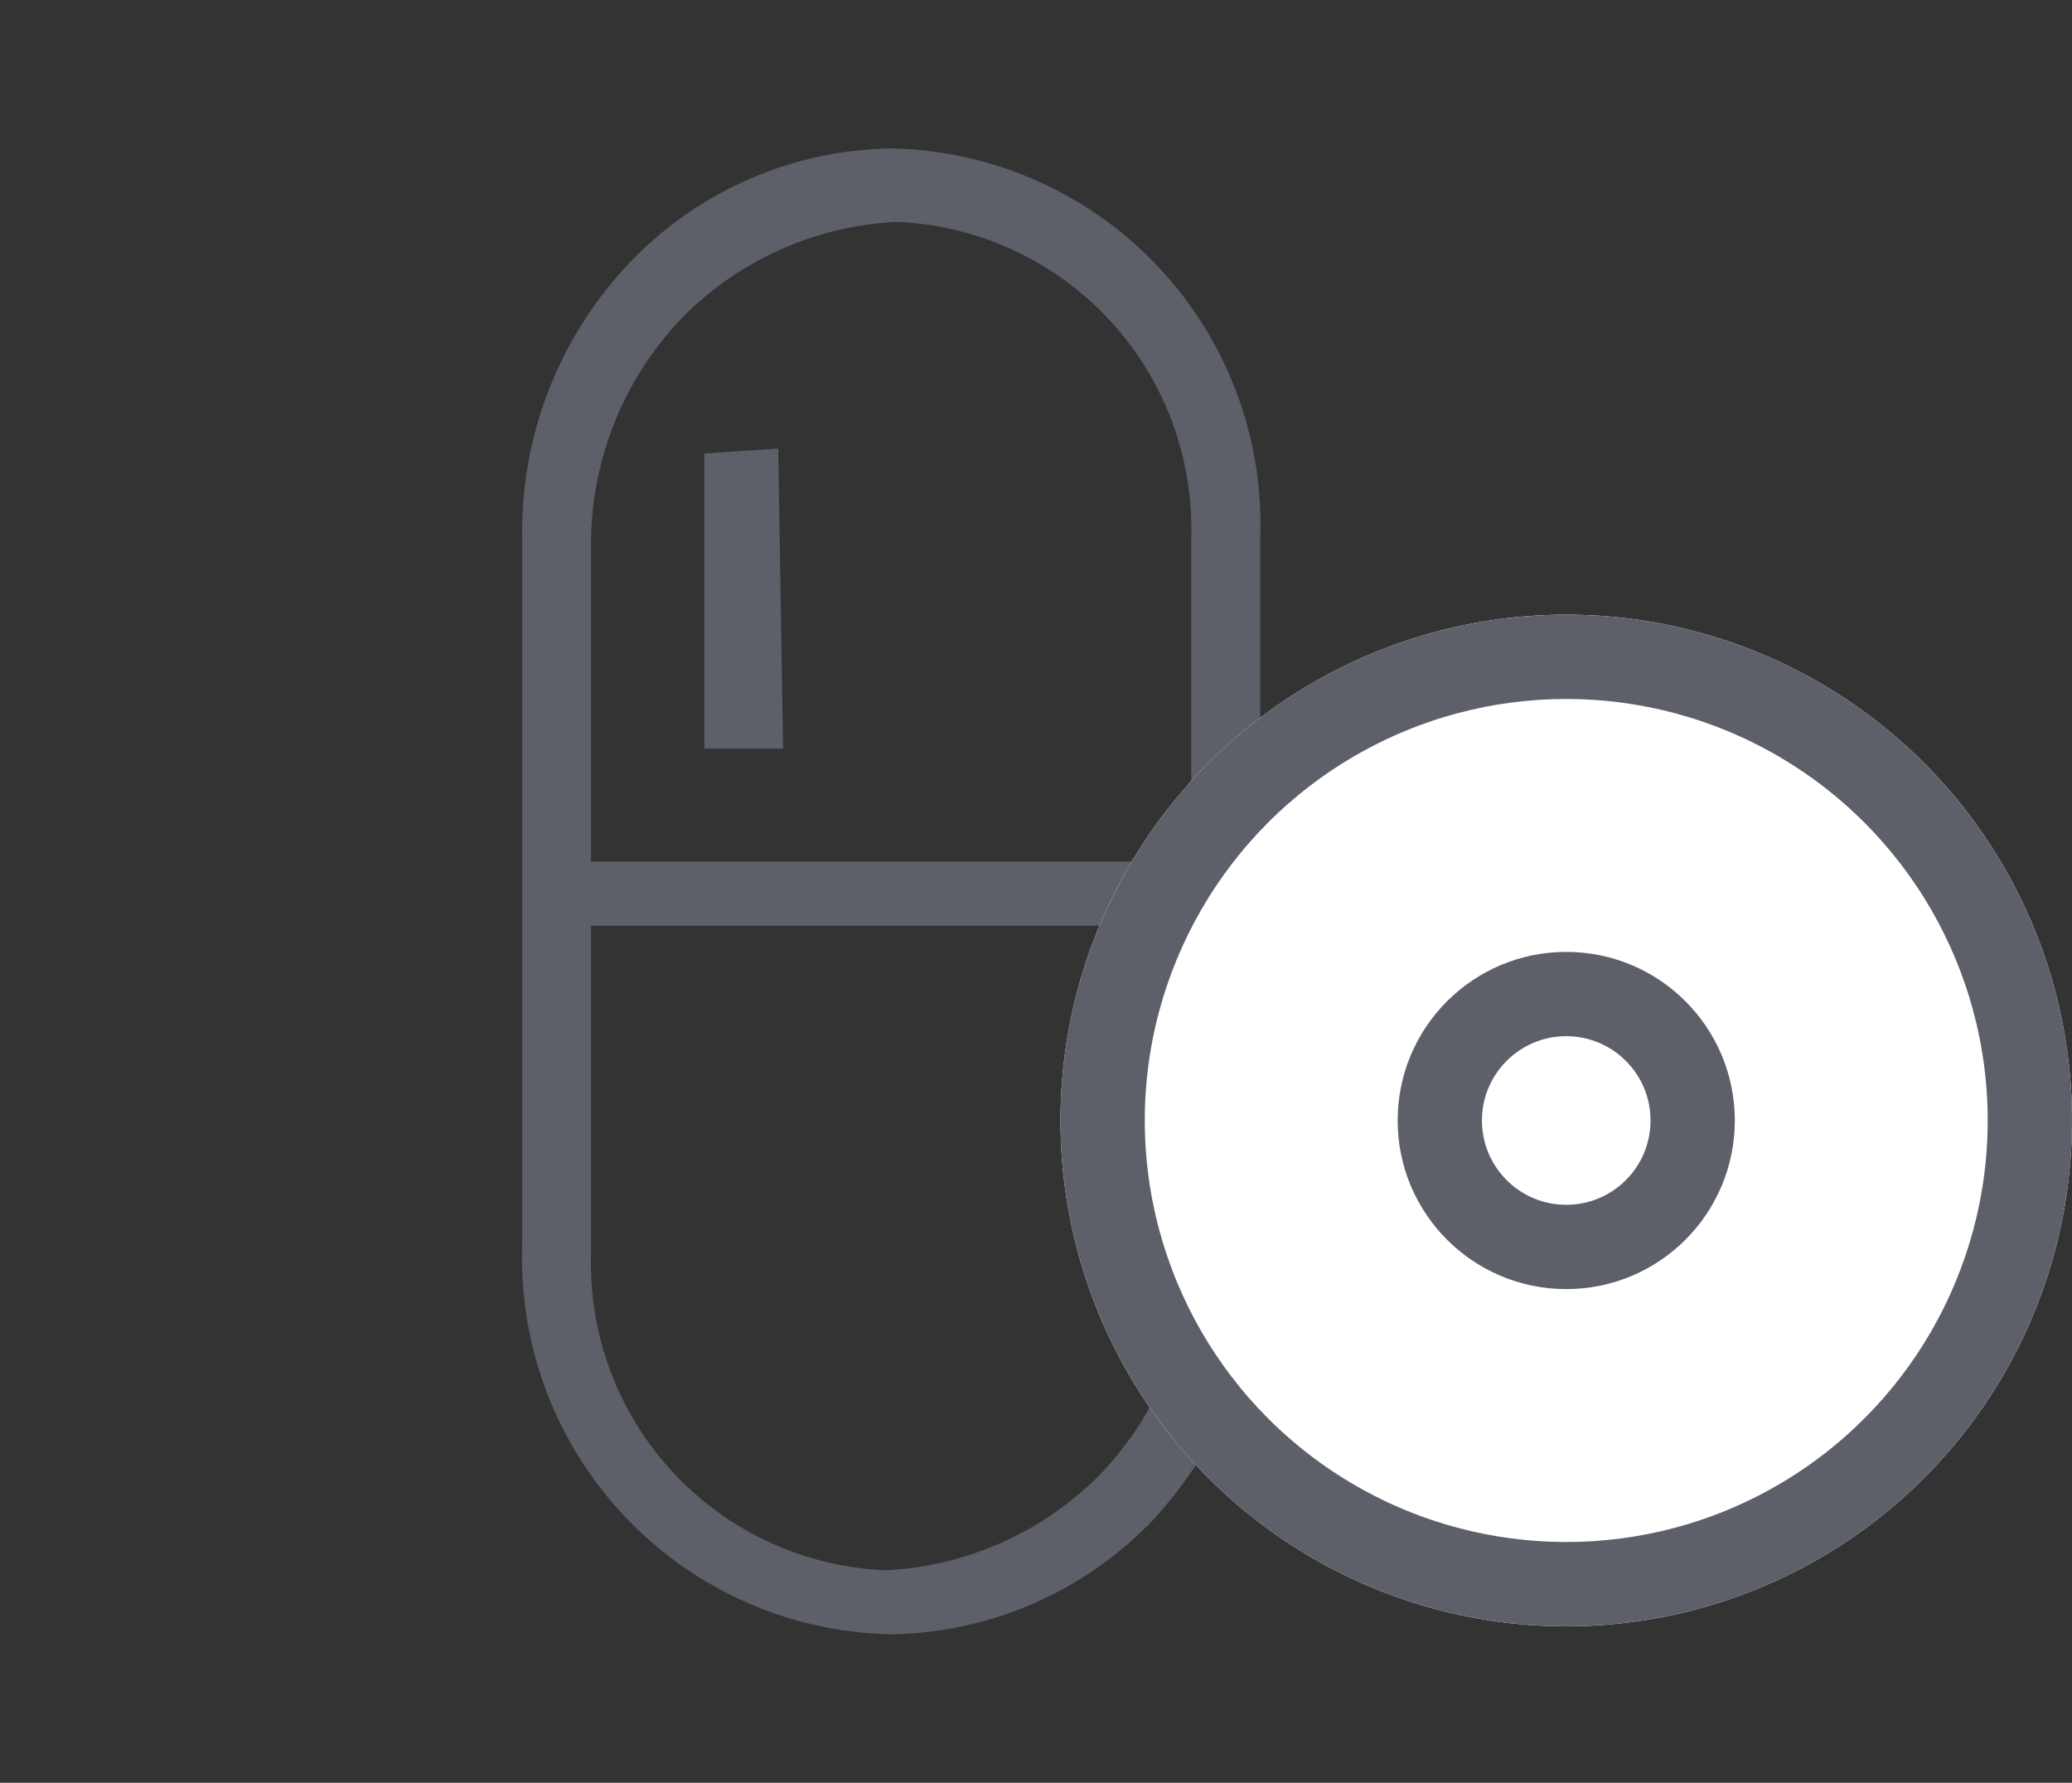
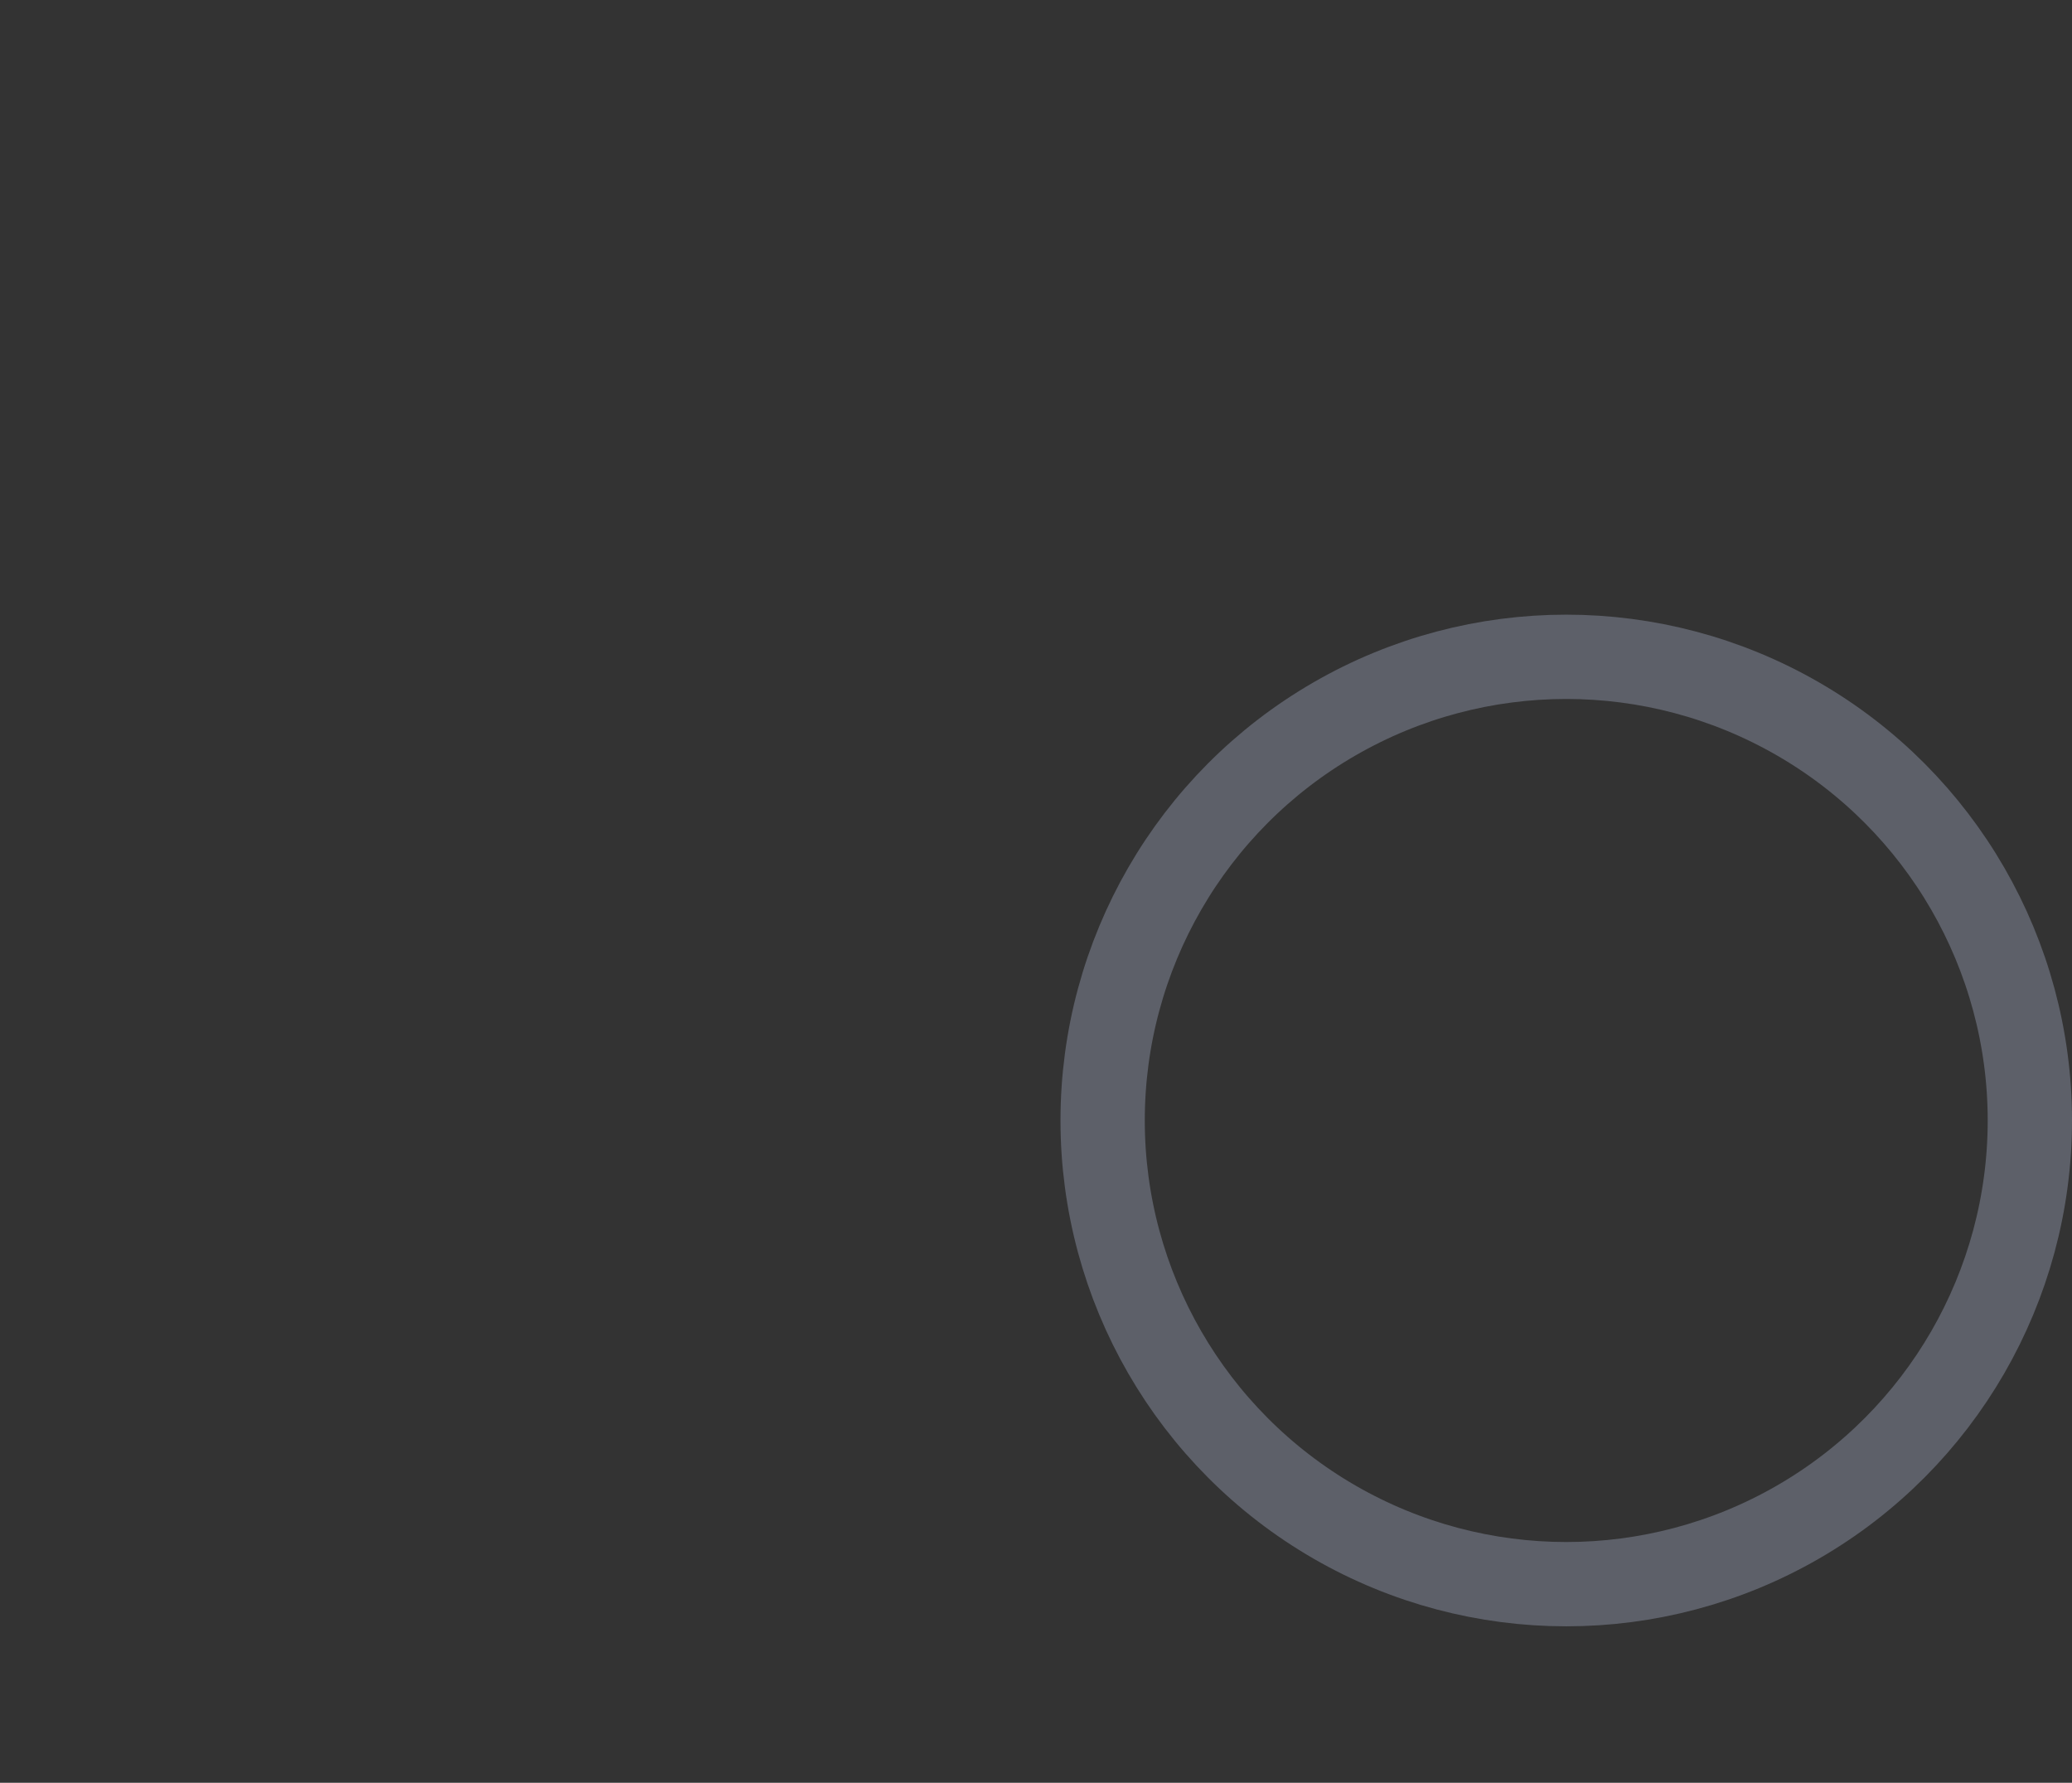
<svg xmlns="http://www.w3.org/2000/svg" viewBox="1329.419 331.709 24.581 21.147">
  <rect x="1329.419" y="331.709" width="24.581" height="21.147" fill="#333333" stroke="none" />
  <defs>
    <style>
      .cls-1 {
        fill: #5d6069;
      }

      .cls-2 {
        fill: #fff;
        stroke: #5d6069;
      }

      .cls-3 {
        stroke: none;
      }

      .cls-4 {
        fill: none;
      }
    </style>
  </defs>
  <g id="Group_4606" data-name="Group 4606" transform="translate(812 -350)">
    <g id="Group_4605" data-name="Group 4605" transform="translate(-3)">
-       <path id="Path_1699" data-name="Path 1699" class="cls-1" d="M208.611,215.5a3.884,3.884,0,0,0,2.724-1.156l5.944-5.944a3.644,3.644,0,0,0,.165-5.118,3.841,3.841,0,0,0-2.559-.991,3.884,3.884,0,0,0-2.724,1.156l-5.944,5.944a3.644,3.644,0,0,0-.165,5.118,3.841,3.841,0,0,0,2.559.991m0,.826a4.379,4.379,0,0,1-3.054-1.238,4.464,4.464,0,0,1,.165-6.356l5.944-5.944a4.628,4.628,0,0,1,3.3-1.4,4.379,4.379,0,0,1,3.054,1.238,4.464,4.464,0,0,1-.165,6.356l-5.944,5.944A4.773,4.773,0,0,1,208.611,216.328Z" transform="translate(233.551 694.355) rotate(-45)" />
-       <path id="Path_1700" data-name="Path 1700" class="cls-1" d="M401.065,301.637l-5.118-5.118.5-.578,5.2,5.2Zm-1.981-4.953-.66-.66,2.476-2.476.66.578Z" transform="translate(37.727 762.997) rotate(-45)" />
-     </g>
+       </g>
    <g id="Ellipse_511" data-name="Ellipse 511" class="cls-2" transform="translate(530 689)">
-       <circle class="cls-3" cx="6" cy="6" r="6" />
      <circle class="cls-4" cx="6" cy="6" r="5.5" />
    </g>
    <g id="Ellipse_512" data-name="Ellipse 512" class="cls-2" transform="translate(534 693)">
-       <circle class="cls-3" cx="2" cy="2" r="2" />
-       <circle class="cls-4" cx="2" cy="2" r="1.5" />
-     </g>
+       </g>
  </g>
</svg>